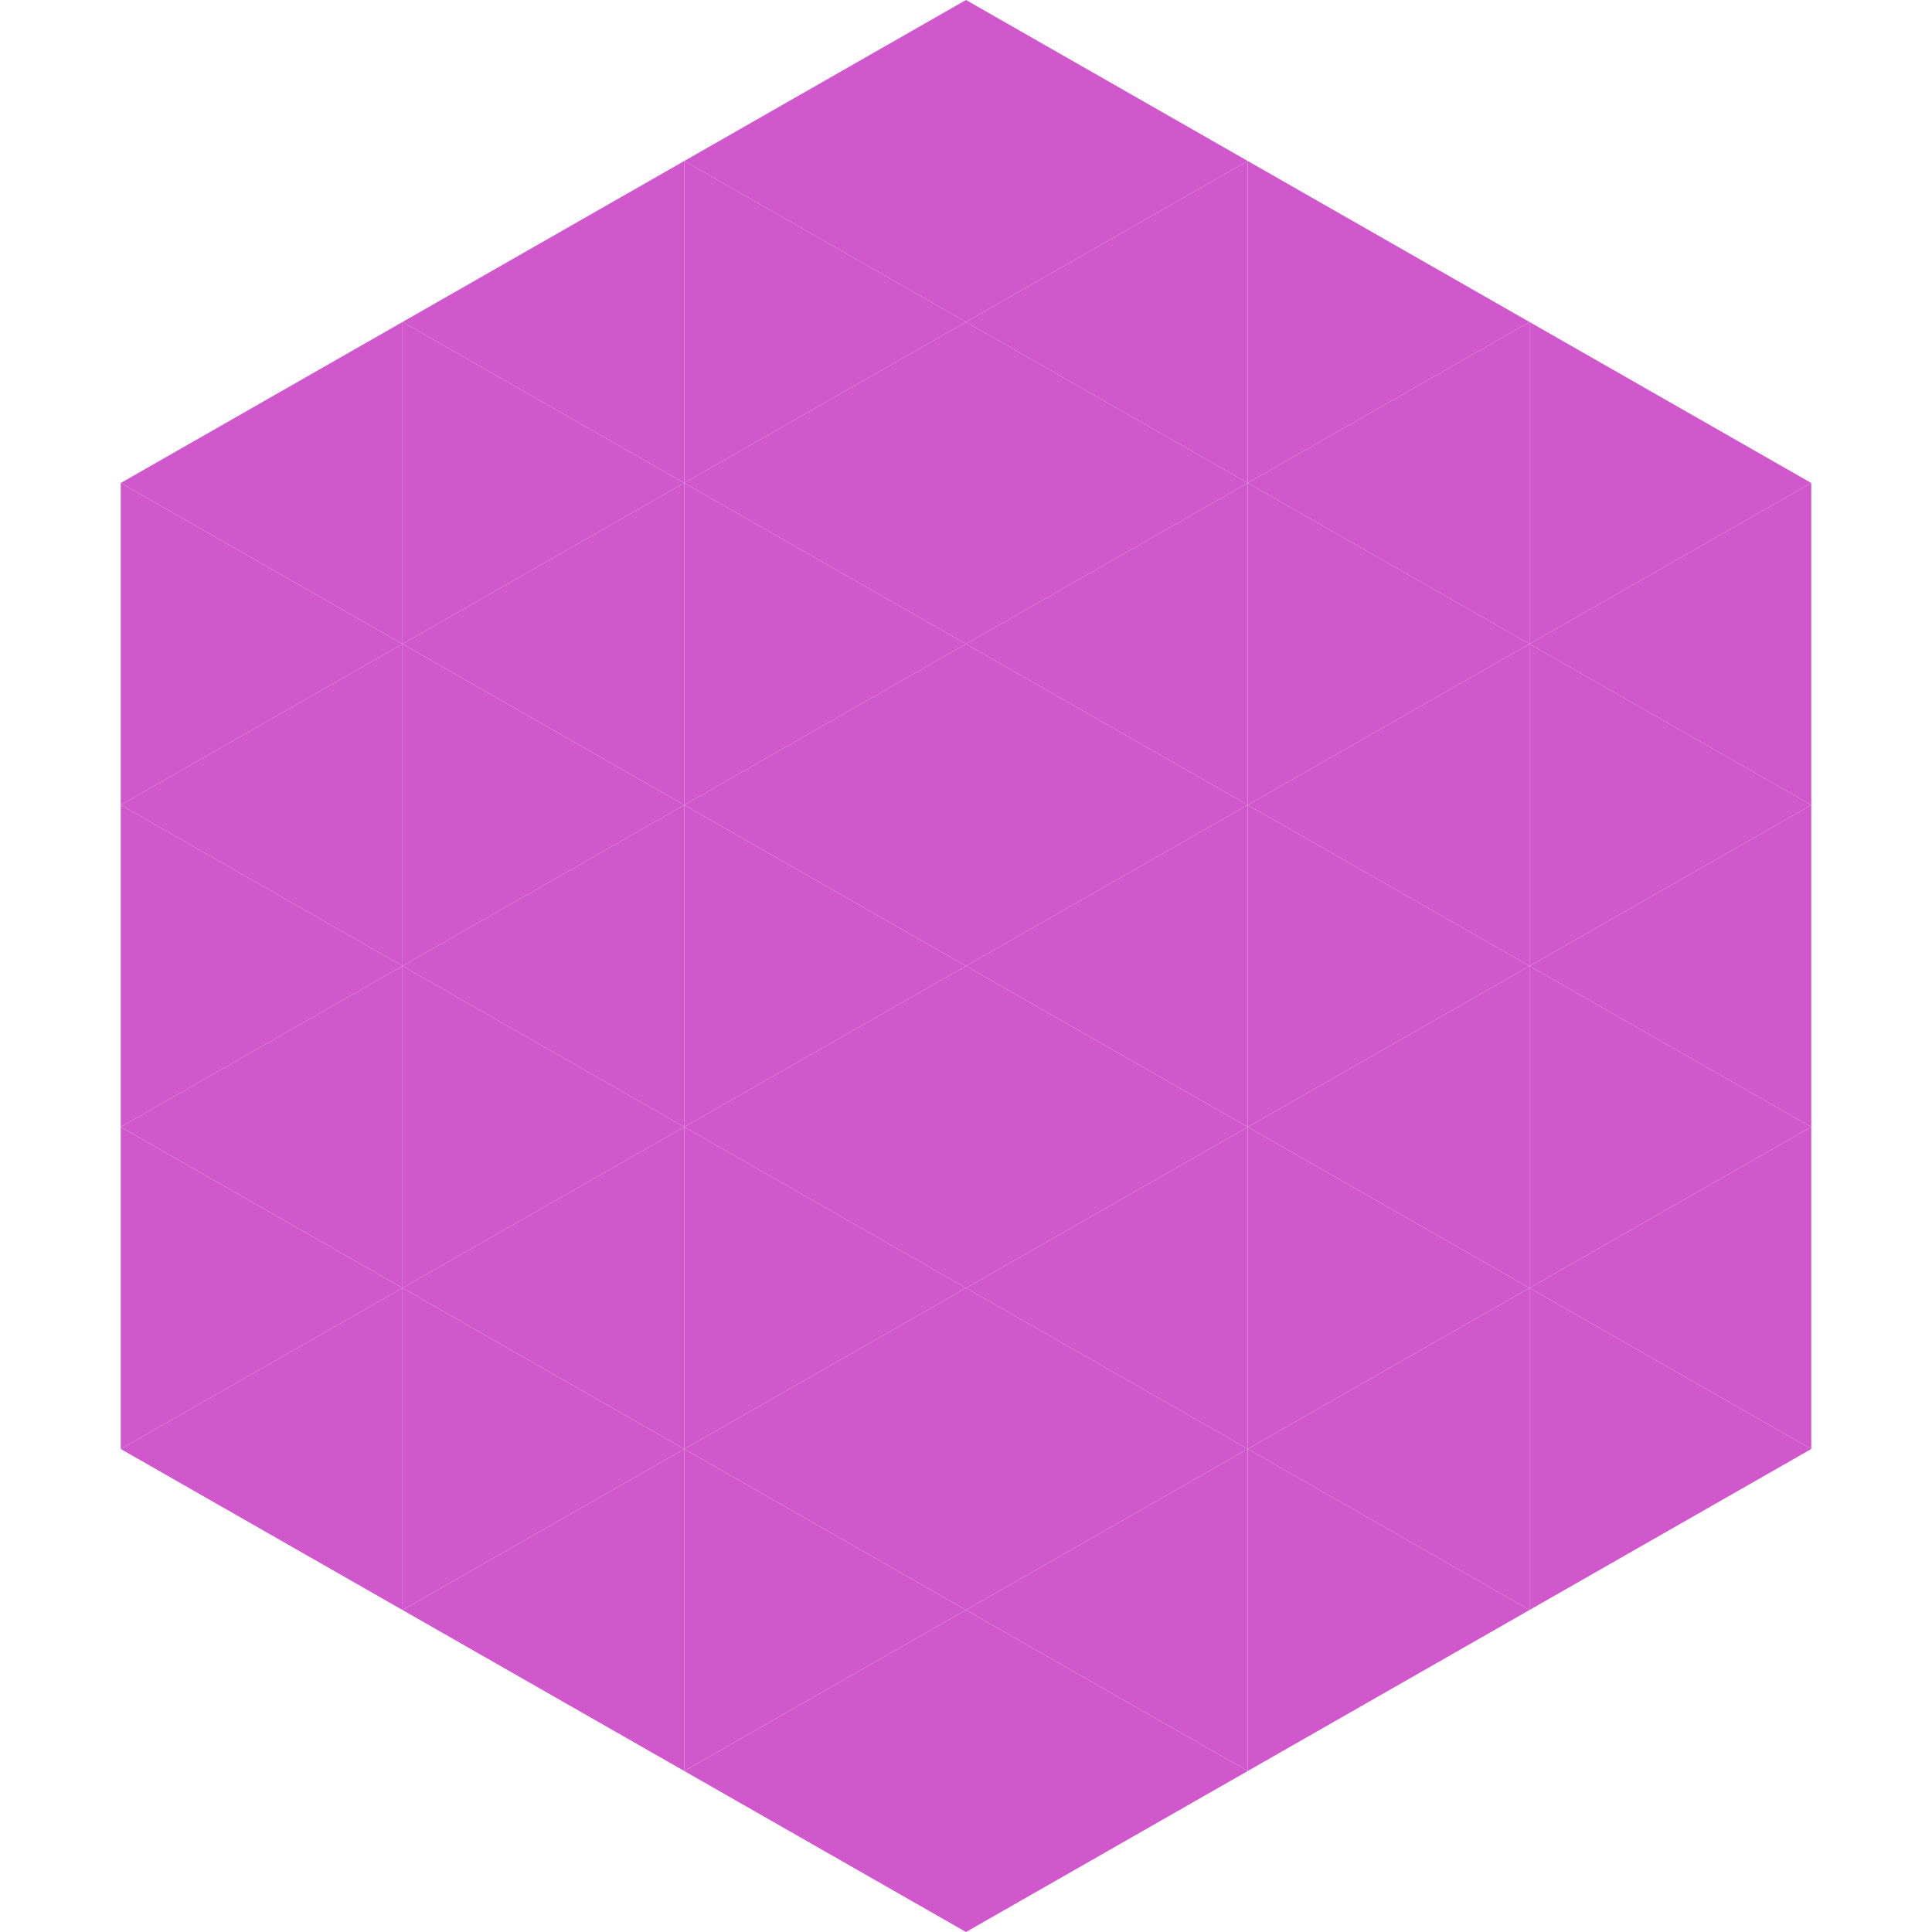
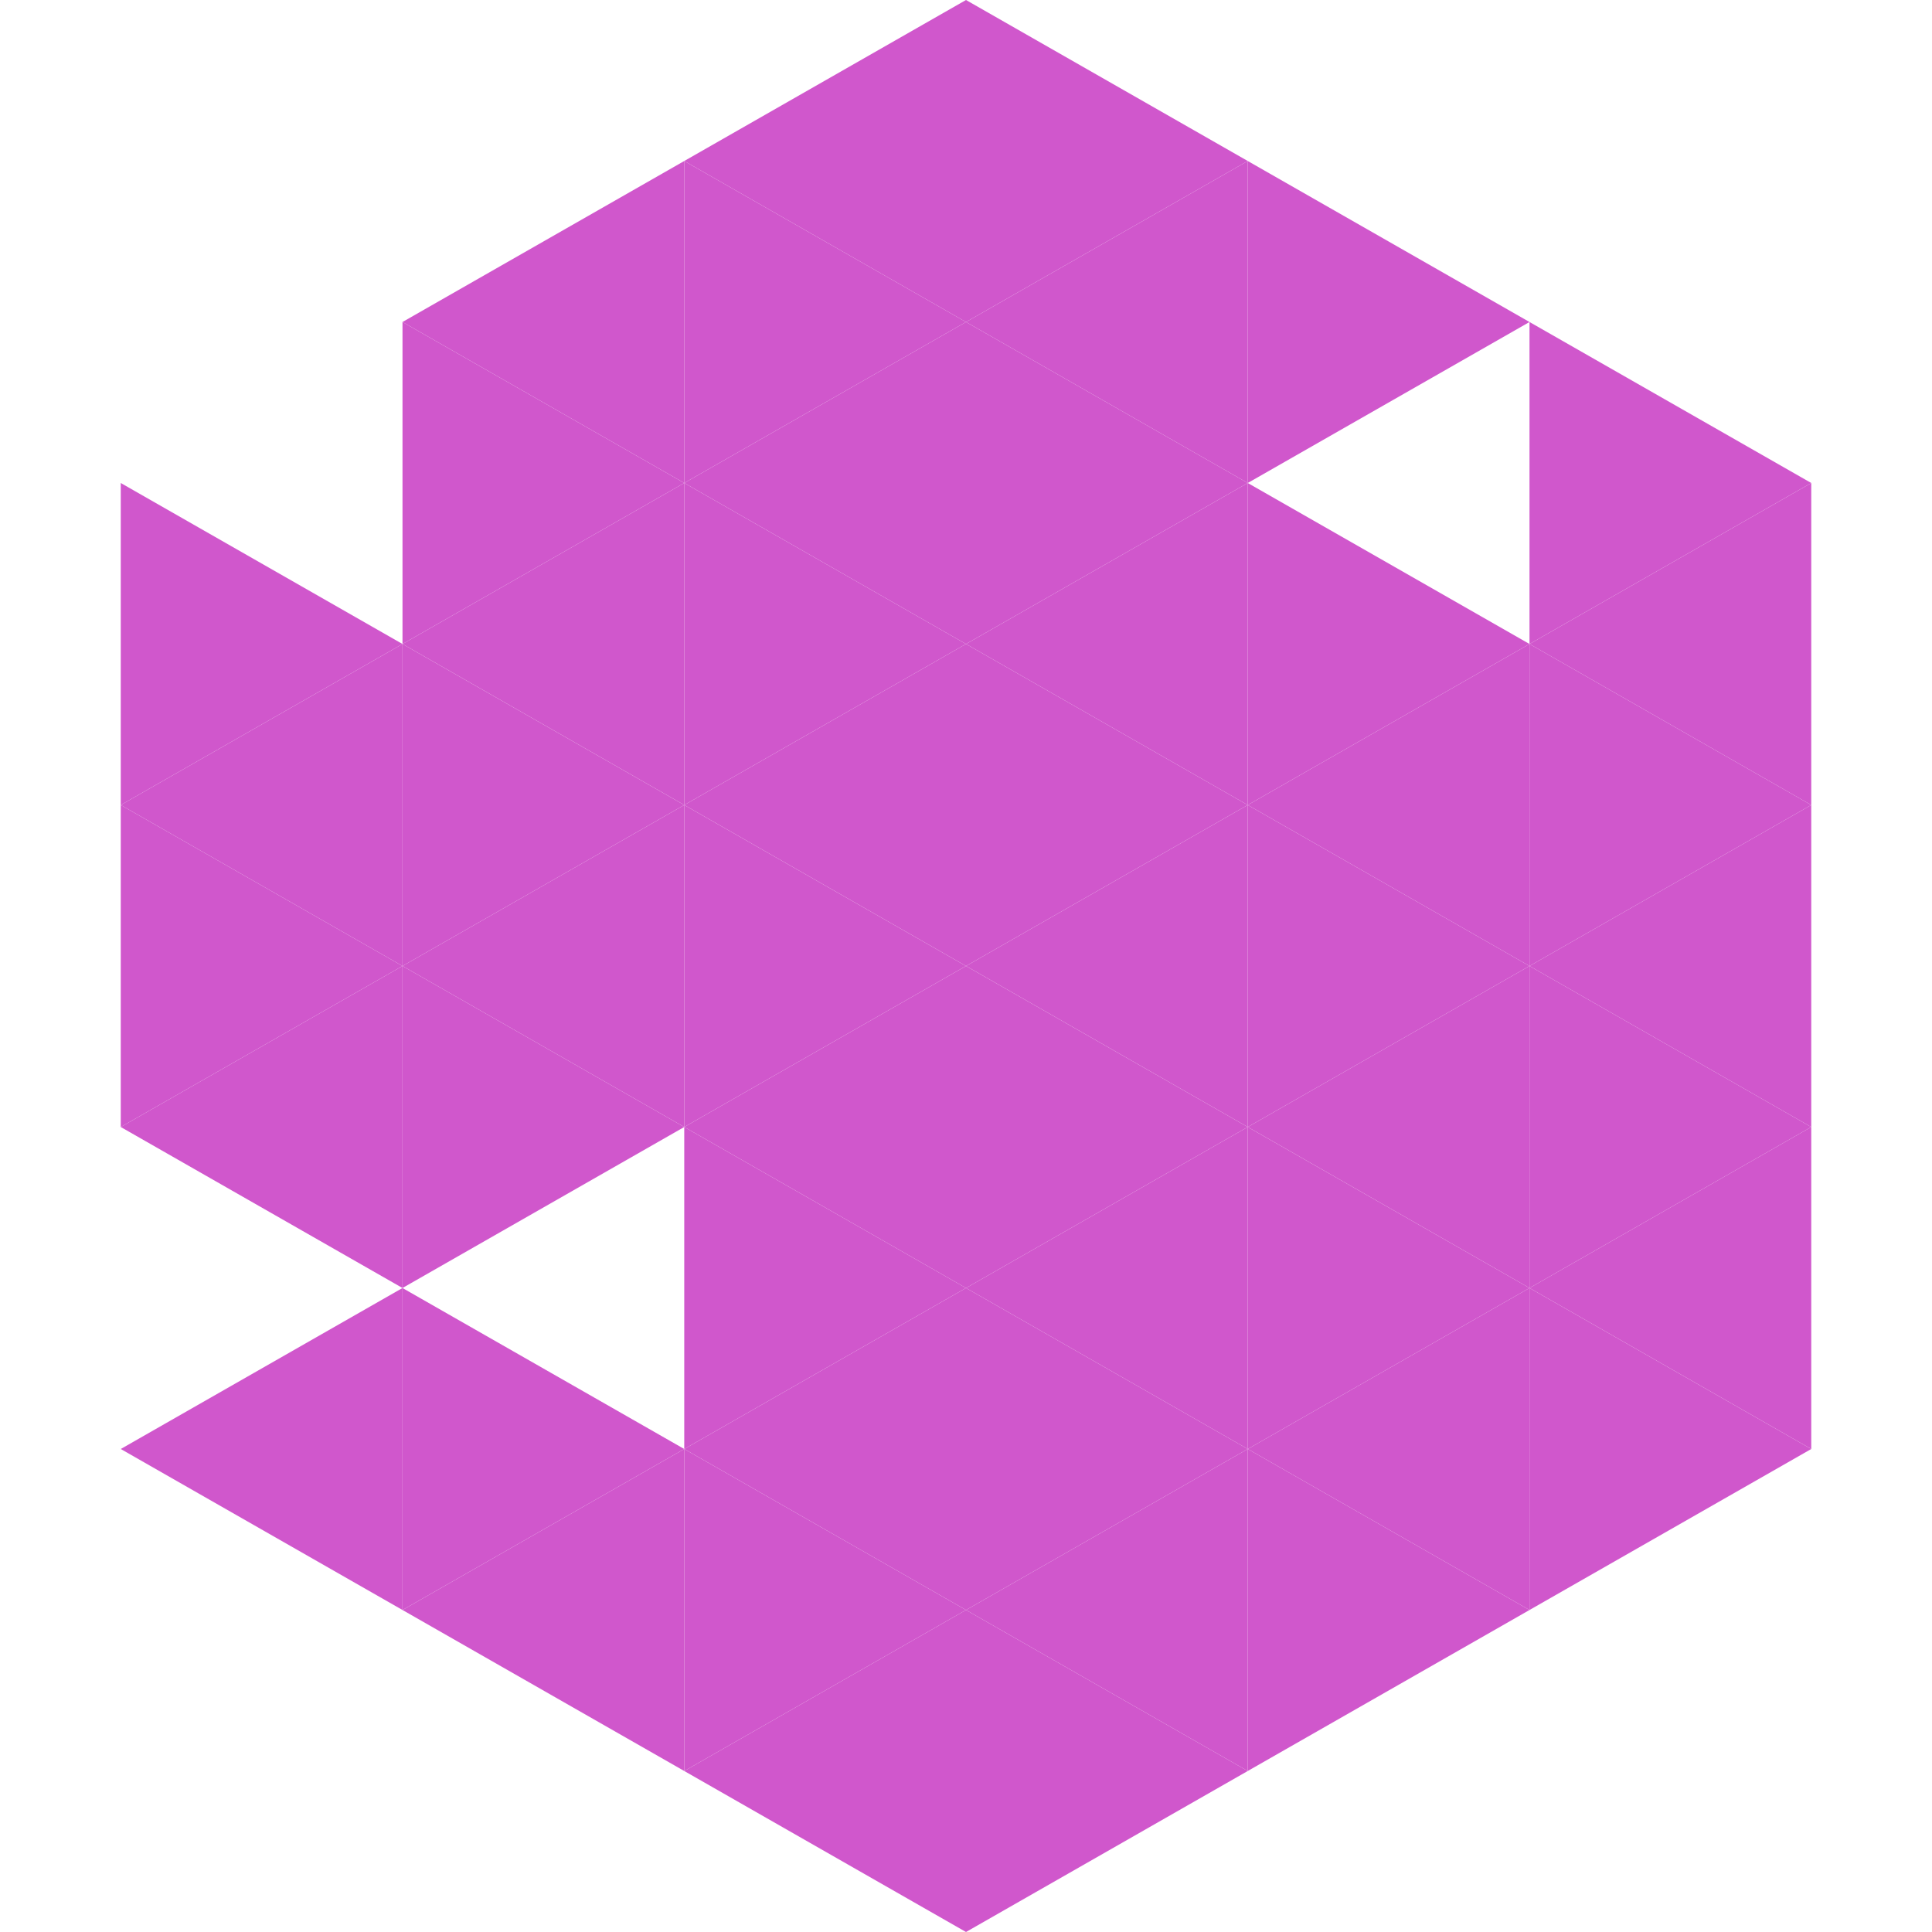
<svg xmlns="http://www.w3.org/2000/svg" width="240" height="240">
-   <polygon points="50,40 15,60 50,80" style="fill:rgb(208,87,204)" />
  <polygon points="190,40 225,60 190,80" style="fill:rgb(208,87,204)" />
  <polygon points="15,60 50,80 15,100" style="fill:rgb(208,87,204)" />
  <polygon points="225,60 190,80 225,100" style="fill:rgb(208,87,204)" />
  <polygon points="50,80 15,100 50,120" style="fill:rgb(208,87,204)" />
  <polygon points="190,80 225,100 190,120" style="fill:rgb(208,87,204)" />
  <polygon points="15,100 50,120 15,140" style="fill:rgb(208,87,204)" />
  <polygon points="225,100 190,120 225,140" style="fill:rgb(208,87,204)" />
  <polygon points="50,120 15,140 50,160" style="fill:rgb(208,87,204)" />
  <polygon points="190,120 225,140 190,160" style="fill:rgb(208,87,204)" />
-   <polygon points="15,140 50,160 15,180" style="fill:rgb(208,87,204)" />
  <polygon points="225,140 190,160 225,180" style="fill:rgb(208,87,204)" />
  <polygon points="50,160 15,180 50,200" style="fill:rgb(208,87,204)" />
  <polygon points="190,160 225,180 190,200" style="fill:rgb(208,87,204)" />
  <polygon points="15,180 50,200 15,220" style="fill:rgb(255,255,255); fill-opacity:0" />
  <polygon points="225,180 190,200 225,220" style="fill:rgb(255,255,255); fill-opacity:0" />
  <polygon points="50,0 85,20 50,40" style="fill:rgb(255,255,255); fill-opacity:0" />
  <polygon points="190,0 155,20 190,40" style="fill:rgb(255,255,255); fill-opacity:0" />
  <polygon points="85,20 50,40 85,60" style="fill:rgb(208,87,204)" />
  <polygon points="155,20 190,40 155,60" style="fill:rgb(208,87,204)" />
  <polygon points="50,40 85,60 50,80" style="fill:rgb(208,87,204)" />
-   <polygon points="190,40 155,60 190,80" style="fill:rgb(208,87,204)" />
  <polygon points="85,60 50,80 85,100" style="fill:rgb(208,87,204)" />
  <polygon points="155,60 190,80 155,100" style="fill:rgb(208,87,204)" />
  <polygon points="50,80 85,100 50,120" style="fill:rgb(208,87,204)" />
  <polygon points="190,80 155,100 190,120" style="fill:rgb(208,87,204)" />
  <polygon points="85,100 50,120 85,140" style="fill:rgb(208,87,204)" />
  <polygon points="155,100 190,120 155,140" style="fill:rgb(208,87,204)" />
  <polygon points="50,120 85,140 50,160" style="fill:rgb(208,87,204)" />
  <polygon points="190,120 155,140 190,160" style="fill:rgb(208,87,204)" />
-   <polygon points="85,140 50,160 85,180" style="fill:rgb(208,87,204)" />
  <polygon points="155,140 190,160 155,180" style="fill:rgb(208,87,204)" />
  <polygon points="50,160 85,180 50,200" style="fill:rgb(208,87,204)" />
  <polygon points="190,160 155,180 190,200" style="fill:rgb(208,87,204)" />
  <polygon points="85,180 50,200 85,220" style="fill:rgb(208,87,204)" />
  <polygon points="155,180 190,200 155,220" style="fill:rgb(208,87,204)" />
  <polygon points="120,0 85,20 120,40" style="fill:rgb(208,87,204)" />
  <polygon points="120,0 155,20 120,40" style="fill:rgb(208,87,204)" />
  <polygon points="85,20 120,40 85,60" style="fill:rgb(208,87,204)" />
  <polygon points="155,20 120,40 155,60" style="fill:rgb(208,87,204)" />
  <polygon points="120,40 85,60 120,80" style="fill:rgb(208,87,204)" />
  <polygon points="120,40 155,60 120,80" style="fill:rgb(208,87,204)" />
  <polygon points="85,60 120,80 85,100" style="fill:rgb(208,87,204)" />
  <polygon points="155,60 120,80 155,100" style="fill:rgb(208,87,204)" />
  <polygon points="120,80 85,100 120,120" style="fill:rgb(208,87,204)" />
  <polygon points="120,80 155,100 120,120" style="fill:rgb(208,87,204)" />
  <polygon points="85,100 120,120 85,140" style="fill:rgb(208,87,204)" />
  <polygon points="155,100 120,120 155,140" style="fill:rgb(208,87,204)" />
  <polygon points="120,120 85,140 120,160" style="fill:rgb(208,87,204)" />
  <polygon points="120,120 155,140 120,160" style="fill:rgb(208,87,204)" />
  <polygon points="85,140 120,160 85,180" style="fill:rgb(208,87,204)" />
  <polygon points="155,140 120,160 155,180" style="fill:rgb(208,87,204)" />
  <polygon points="120,160 85,180 120,200" style="fill:rgb(208,87,204)" />
  <polygon points="120,160 155,180 120,200" style="fill:rgb(208,87,204)" />
  <polygon points="85,180 120,200 85,220" style="fill:rgb(208,87,204)" />
  <polygon points="155,180 120,200 155,220" style="fill:rgb(208,87,204)" />
  <polygon points="120,200 85,220 120,240" style="fill:rgb(208,87,204)" />
  <polygon points="120,200 155,220 120,240" style="fill:rgb(208,87,204)" />
  <polygon points="85,220 120,240 85,260" style="fill:rgb(255,255,255); fill-opacity:0" />
  <polygon points="155,220 120,240 155,260" style="fill:rgb(255,255,255); fill-opacity:0" />
</svg>